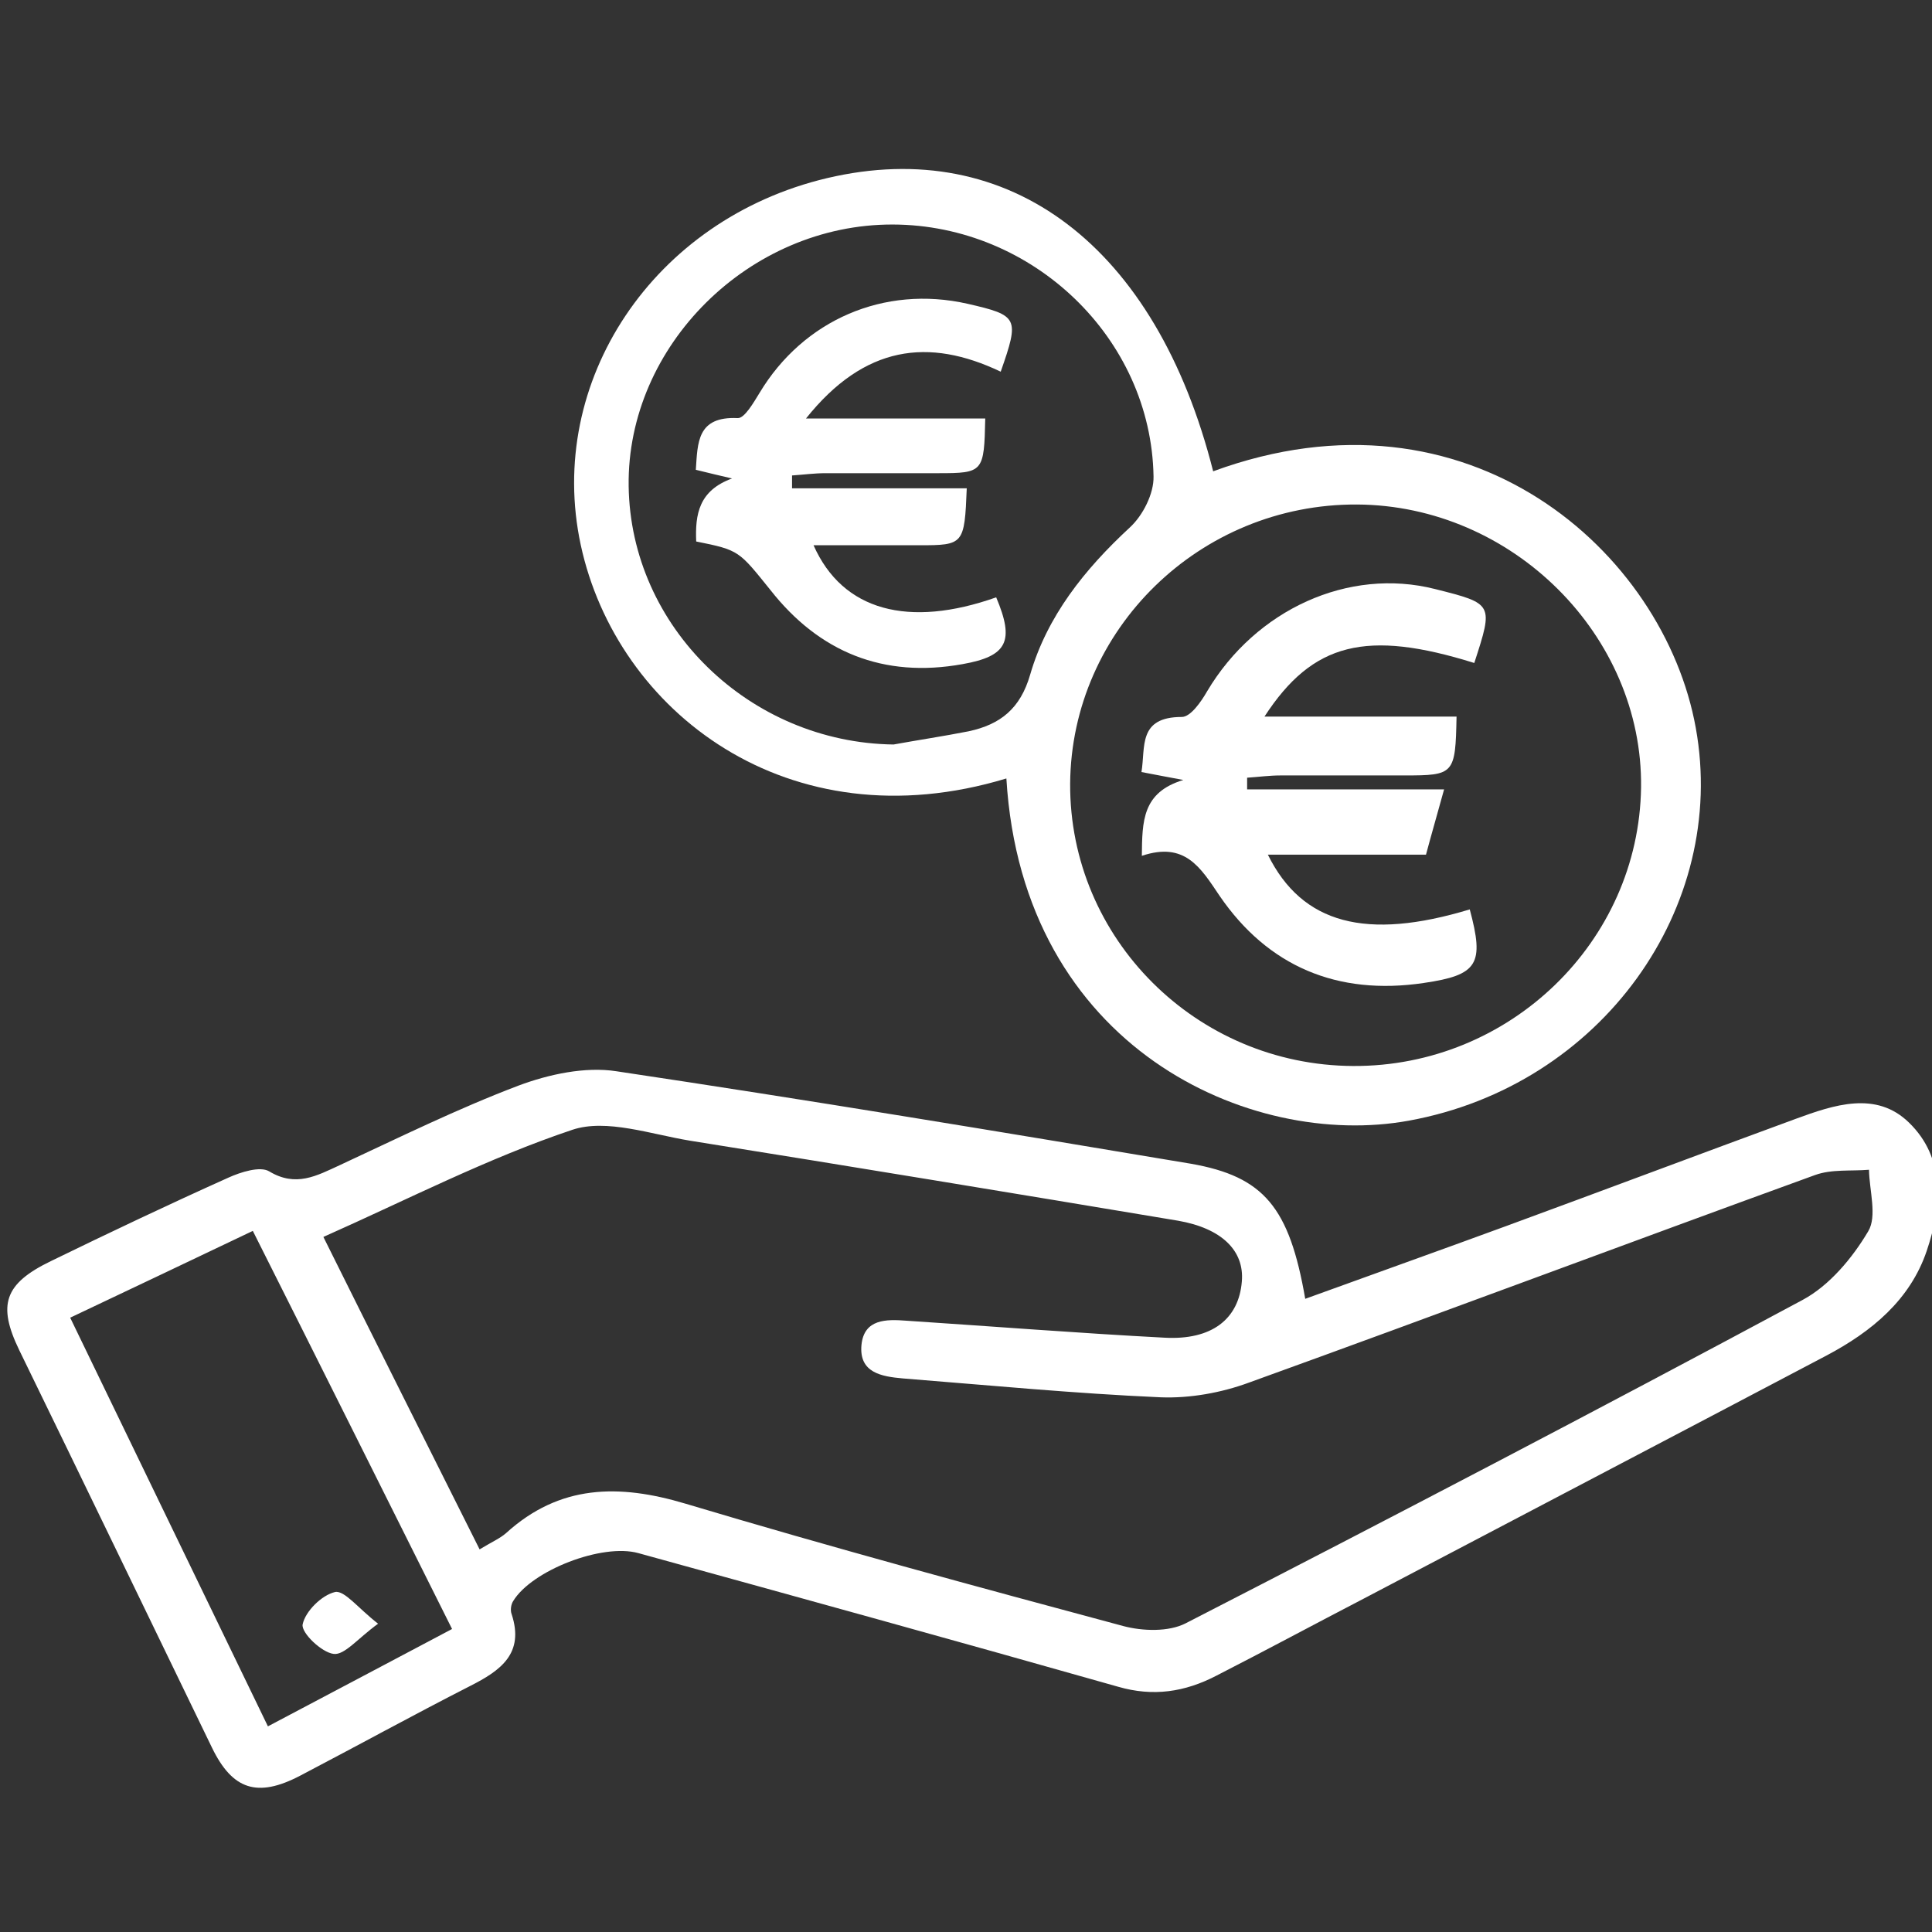
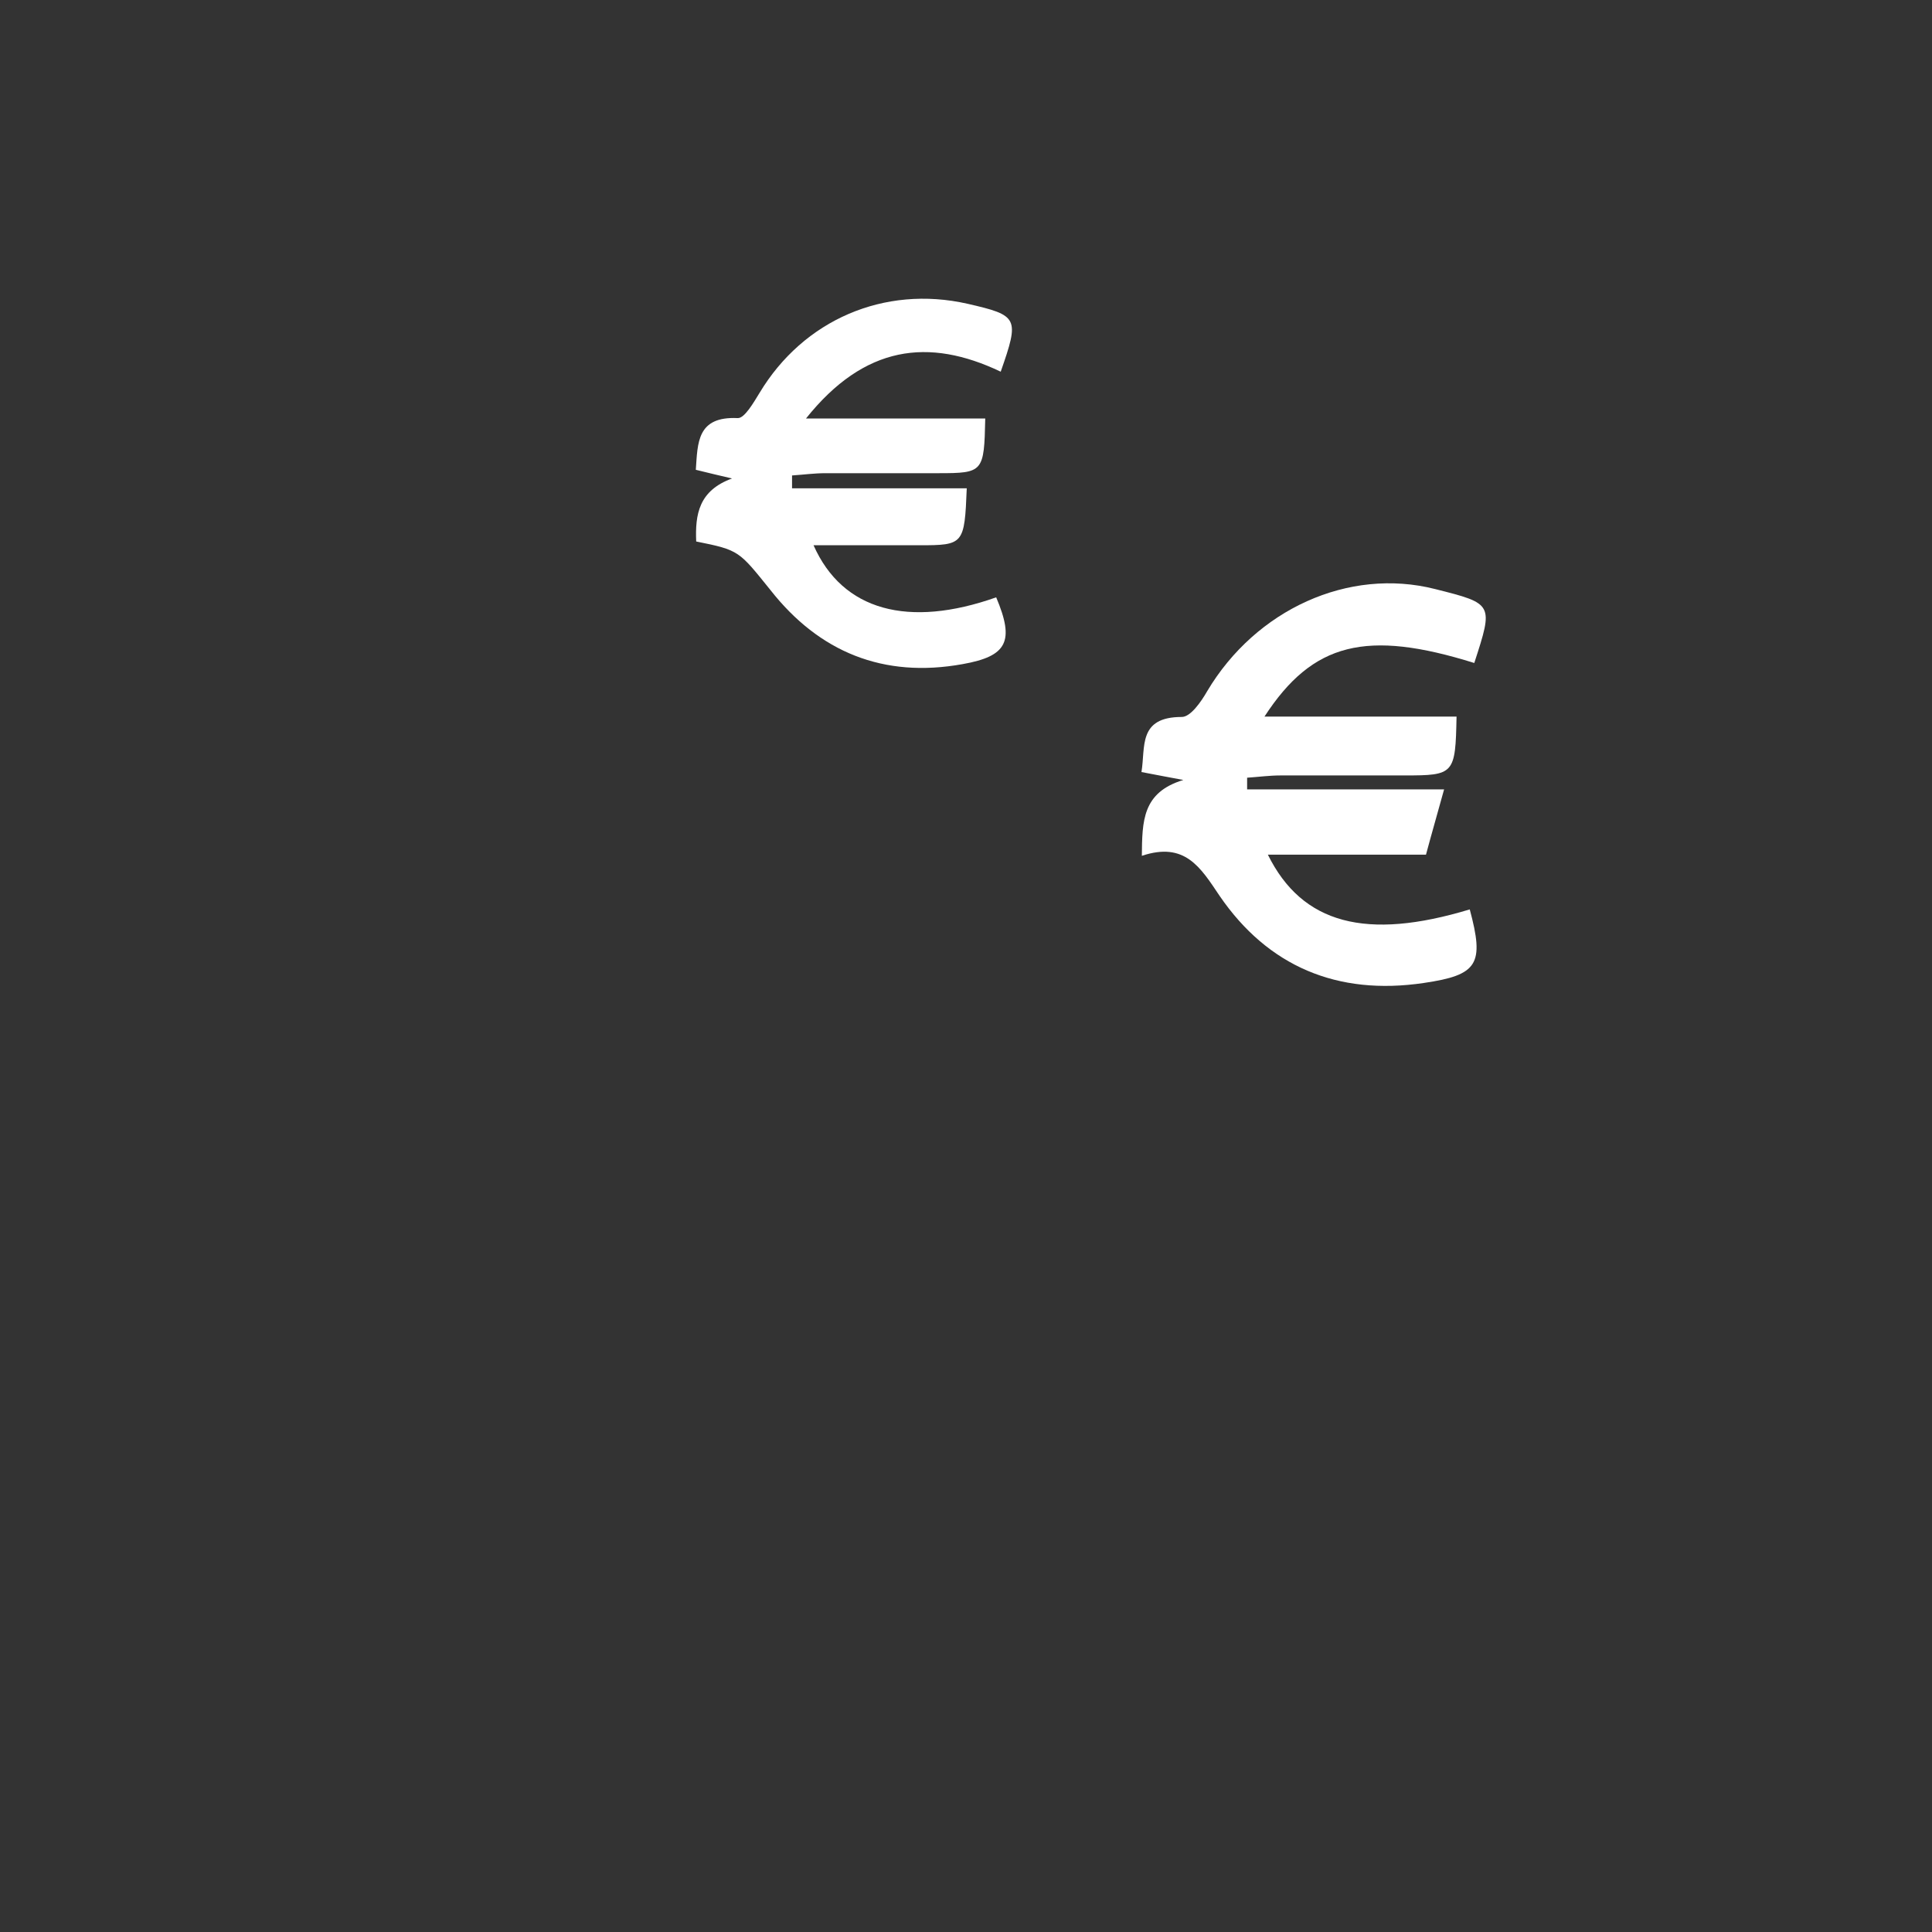
<svg xmlns="http://www.w3.org/2000/svg" version="1.1" id="Capa_1" x="0px" y="0px" viewBox="0 0 512 512" style="enable-background:new 0 0 512 512;" xml:space="preserve">
  <rect x="0" y="0" width="512" height="512" fill="#333333" stroke="none" />
  <style type="text/css">
	.st0{fill:#FFFFFF;}
</style>
-   <path class="st0" d="M345.9,344.2c17.9-6.5,35.6-12.8,53.3-19.3c25.6-9.4,51.1-19,76.7-28.4c10.1-3.7,21.3-7.5,30,1  c9.7,9.4,8.7,22.2,4.7,34c-4.4,13-14.6,21.4-26.5,27.7c-40.8,21.5-81.7,42.9-122.6,64.4c-13.1,6.8-26.1,13.8-39.2,20.5  c-8.3,4.3-16.7,5.6-26,2.9c-42.3-12-84.7-23.7-127.1-35.4c-9.6-2.7-28.3,4.6-33.2,12.7c-0.6,0.9-0.8,2.5-0.4,3.5  c3.4,10.4-2.9,14.9-11,19c-15.1,7.7-30,15.9-45.1,23.8c-11.3,5.9-17.9,3.7-23.3-7.4c-17-35.1-34-70.3-51.1-105.4  c-5.8-12-4-17.6,8.4-23.6c15.6-7.6,31.2-15,47-22.1c3.3-1.5,8.4-3.1,10.8-1.7c7.1,4.3,12.6,1.2,18.7-1.6c15.7-7.3,31.3-15,47.4-21.1  c8-3,17.7-5.1,26-3.8c50.8,7.6,101.5,16,152.2,24.5C335,311.8,341.7,320,345.9,344.2z M127.1,410.6c3.3-2,5.4-2.9,7-4.3  c14.2-12.9,29.9-13.1,47.6-7.8c38.4,11.5,77.2,22,115.9,32.4c5.2,1.4,12.1,1.6,16.6-0.7c54.7-28.1,109.3-56.6,163.5-85.7  c7.1-3.8,13.2-11.1,17.4-18.2c2.4-4,0.3-10.8,0.2-16.3c-4.8,0.4-9.9-0.2-14.3,1.4c-50.1,18.2-99.9,36.9-150,55  c-7.3,2.7-15.7,4.2-23.4,3.9c-22.8-1-45.6-3.2-68.3-5c-5.7-0.5-11.7-1.5-11-8.9c0.7-6.9,6.6-6.8,11.9-6.4  c22.8,1.5,45.6,3.3,68.4,4.5c12.5,0.7,19.7-4.9,20.5-14.9c0.7-8.2-5.4-14.1-16.9-16.1c-43.1-7.2-86.1-14.3-129.3-21.2  c-10.4-1.7-22.2-5.9-31.2-2.9c-22.4,7.5-43.5,18.4-66,28.4C99.6,355.8,113.1,382.6,127.1,410.6z M18.6,349.2  c17.5,36.2,34.8,71.9,52.4,108.3c17.1-9,32.7-17.3,48.8-25.8c-18-36-35.2-70.5-52.8-105.5C50.4,334.1,34.9,341.5,18.6,349.2z" />
-   <path class="st0" d="M266.7,206.3c-57.8,17.5-103.3-17.8-112.8-61.9c-9.3-43.3,19.2-86.3,65.3-97.2c48.4-11.4,87.2,18,102.3,77.7  c67.8-24.9,119.5,21.4,127.9,68c8.6,47.5-24.9,94.8-76.1,104.1C331.5,304.6,271,277.9,266.7,206.3z M358.6,282.5  c41.5,0.2,75.7-32.9,76.3-73.8c0.5-40.3-34.1-74.8-75.3-75c-41.6-0.2-75.7,33.1-76,74C283.4,248.7,317,282.3,358.6,282.5z   M236.8,197.3c6.6-1.2,13.3-2.2,19.9-3.5c8.4-1.8,13.7-6,16.3-15c4.5-15.5,14.4-27.9,26.4-39c3.5-3.2,6.4-9,6.3-13.5  c-0.6-36.7-32-66.7-69.1-66.8c-38-0.1-70.5,32.1-70,69.3C167.1,166.2,198.7,196.8,236.8,197.3z" />
-   <path class="st0" d="M100.2,430.3c-5.4,3.9-8.9,8.4-11.8,8c-3.2-0.4-8.6-5.6-8.2-7.8c0.7-3.5,5.1-7.8,8.6-8.6  C91.3,421.4,94.9,426.2,100.2,430.3z" />
  <path class="st0" d="M390.7,175.7c-28.5-8.9-42.8-5.5-55.6,14.2c17.6,0,34.2,0,50.9,0c-0.3,15.3-0.6,15.6-13.8,15.6  c-10.9,0-21.9,0-32.8,0c-3,0-5.9,0.4-8.9,0.6c0,1,0,2.1,0,3.1c16.8,0,33.6,0,52.2,0c-1.9,6.9-3.3,11.7-4.8,17.3  c-14.2,0-27.9,0-41.9,0c9.1,18.4,26.1,22.8,53.5,14.5c3.9,14.5,2.2,17.4-12.2,19.5c-22.9,3.4-41.3-4.4-54.1-23.1  c-5.1-7.6-9.2-14.4-20.6-10.6c0.1-9.2,0.1-16.8,11-20.1c-3.4-0.6-6.8-1.3-11.1-2.1c1.1-6.6-1-14.6,10.7-14.6c2.3,0,5.1-4,6.7-6.8  c12.9-21.7,37.5-32.9,60.4-27.1C395.8,160,395.8,160,390.7,175.7z" />
  <path class="st0" d="M184.5,143.5c-0.3-7.2,0.7-13.5,9.5-16.7c-3.1-0.7-6.3-1.5-9.6-2.3c0.5-7.2,0.3-14.2,11.1-13.7  c1.8,0.1,4.2-4.1,5.8-6.7c11.6-19.3,33-28.6,55.1-23.6c13.5,3.1,13.8,3.7,8.8,18c-19.1-9.1-36.1-7-51.6,12.4c17.4,0,32.5,0,47.5,0  c-0.3,14.2-0.5,14.5-12.4,14.5c-10,0-19.9,0-29.9,0c-3,0-5.9,0.4-8.9,0.6c0,1.1,0,2.3,0,3.4c15.4,0,30.8,0,46.3,0  c-0.6,14.9-0.8,15.1-12.6,15.1c-9.2,0-18.4,0-28,0c7.7,17.4,25.2,22,48.4,13.8c4.9,11.6,3,15.6-8.9,17.7c-21,3.8-38-3.2-50.9-19.6  C195.8,146,196,145.8,184.5,143.5z" />
</svg>